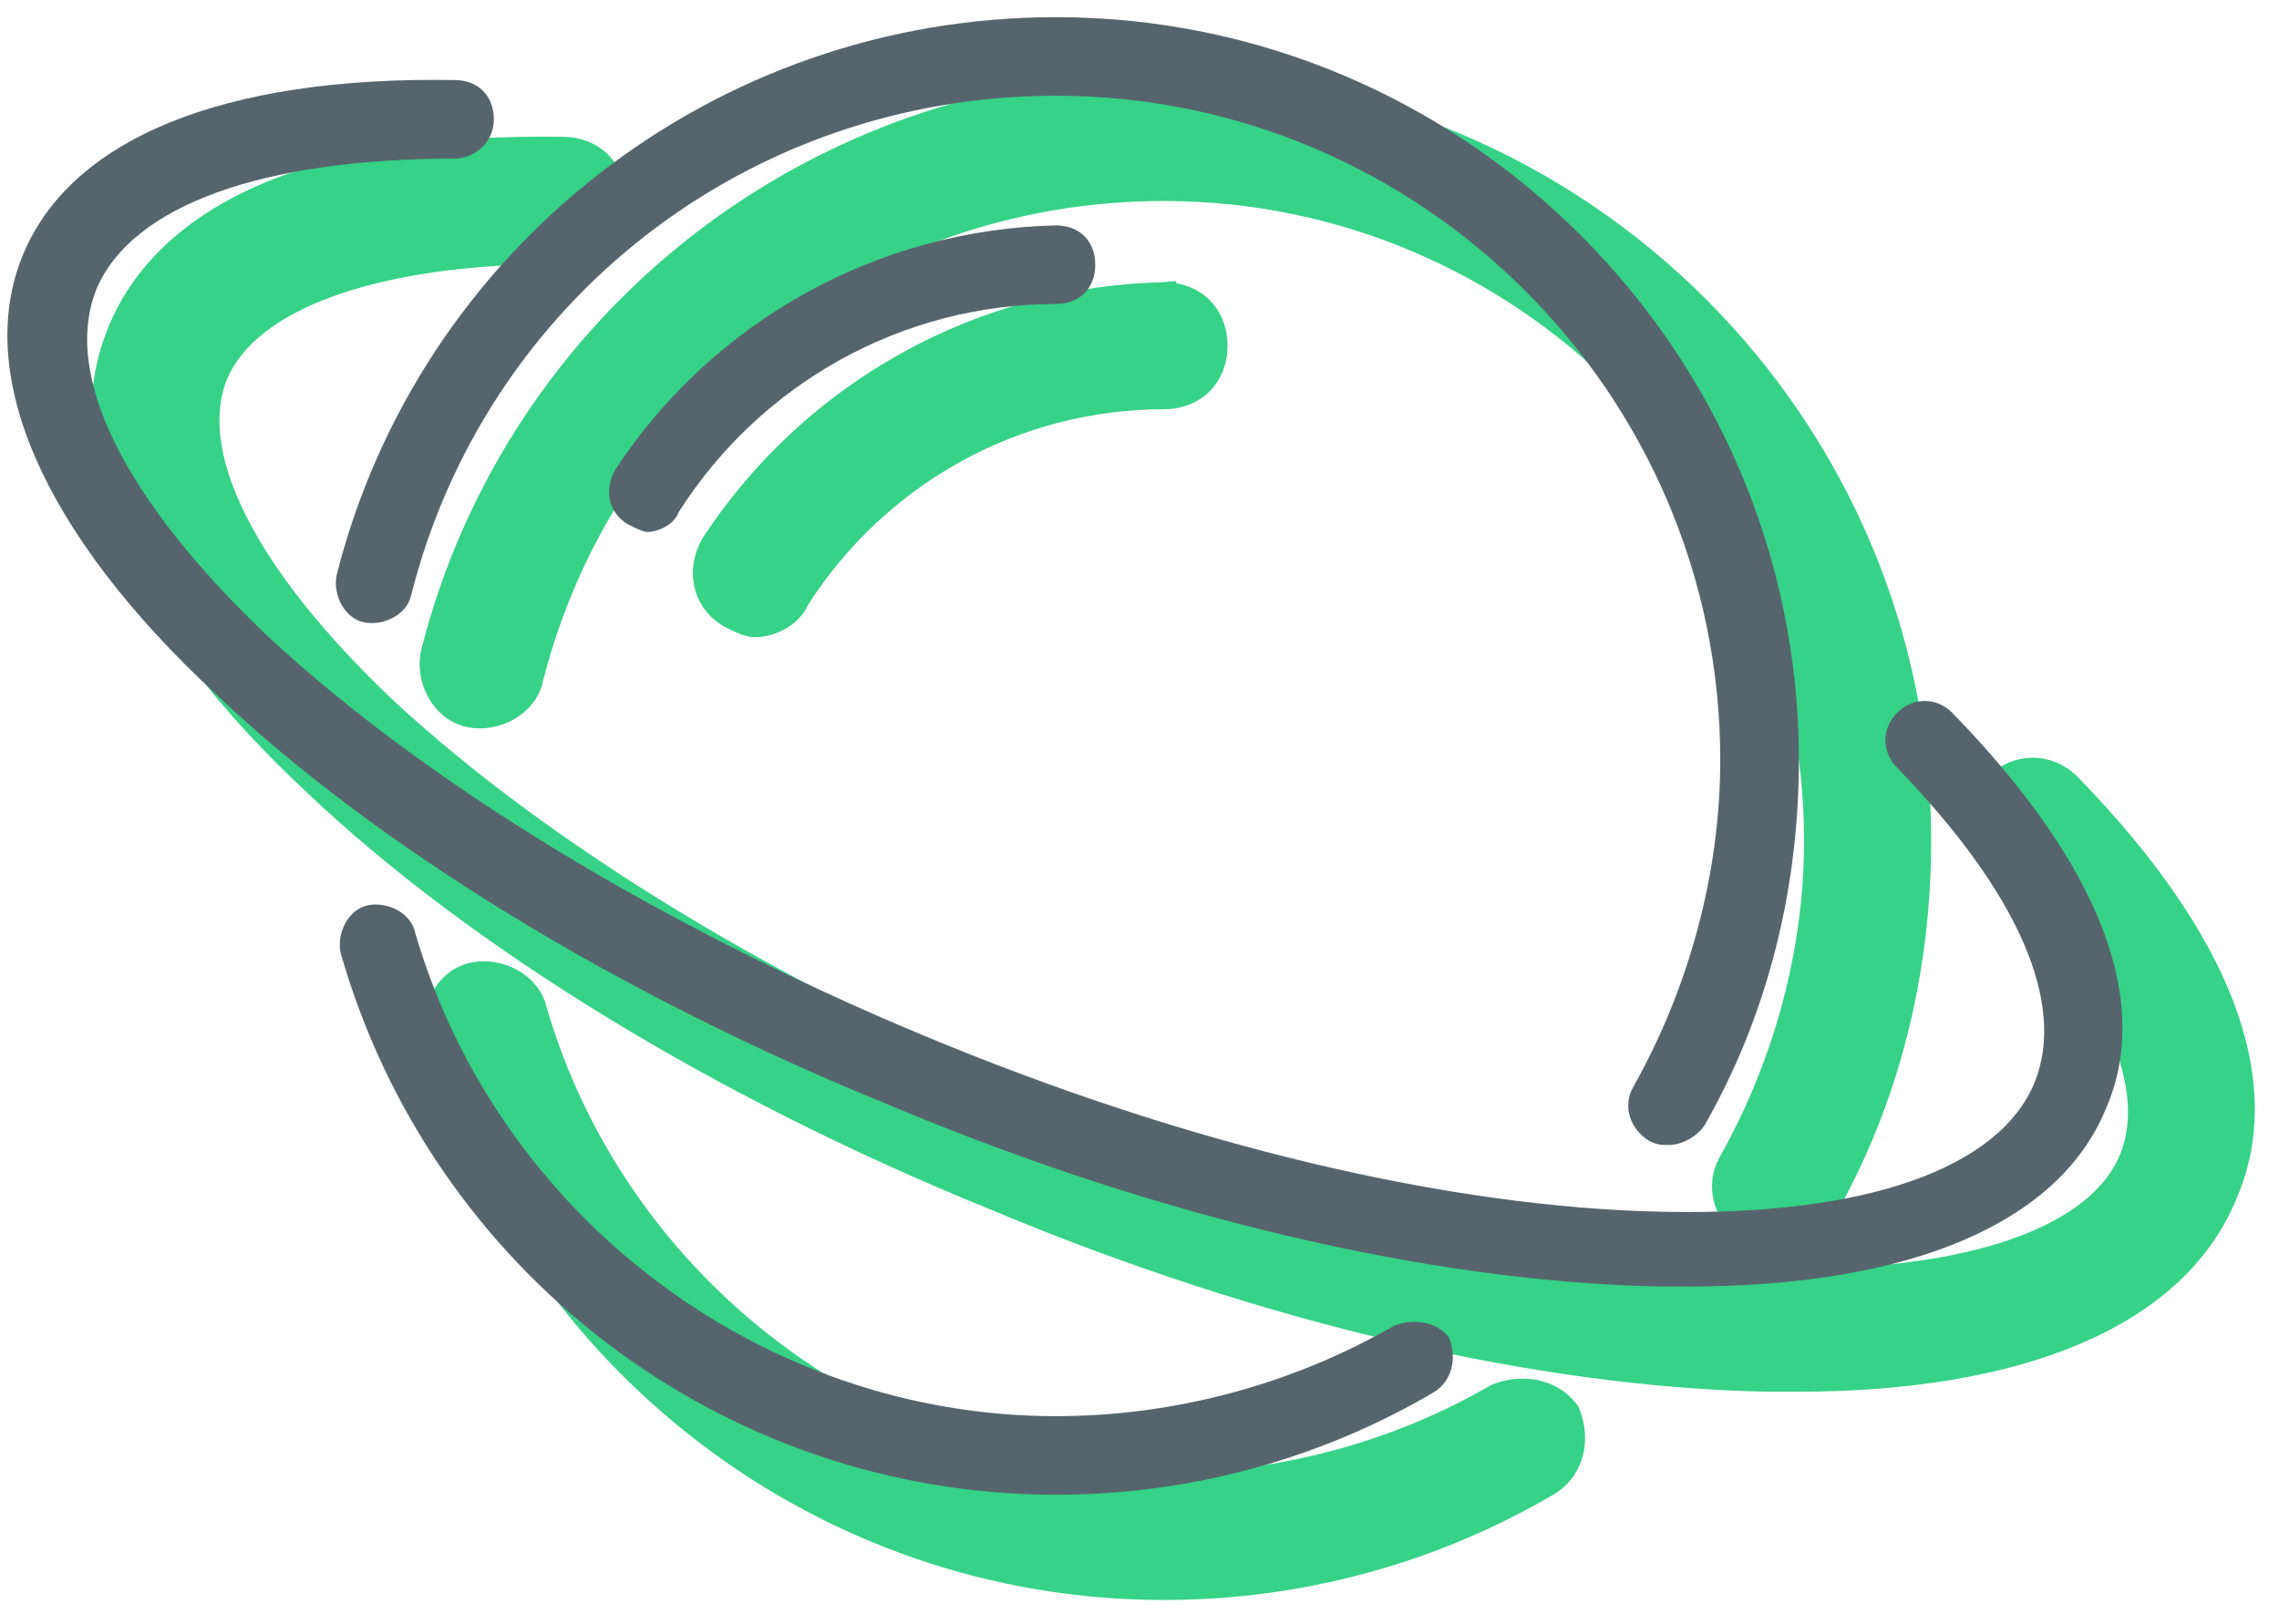
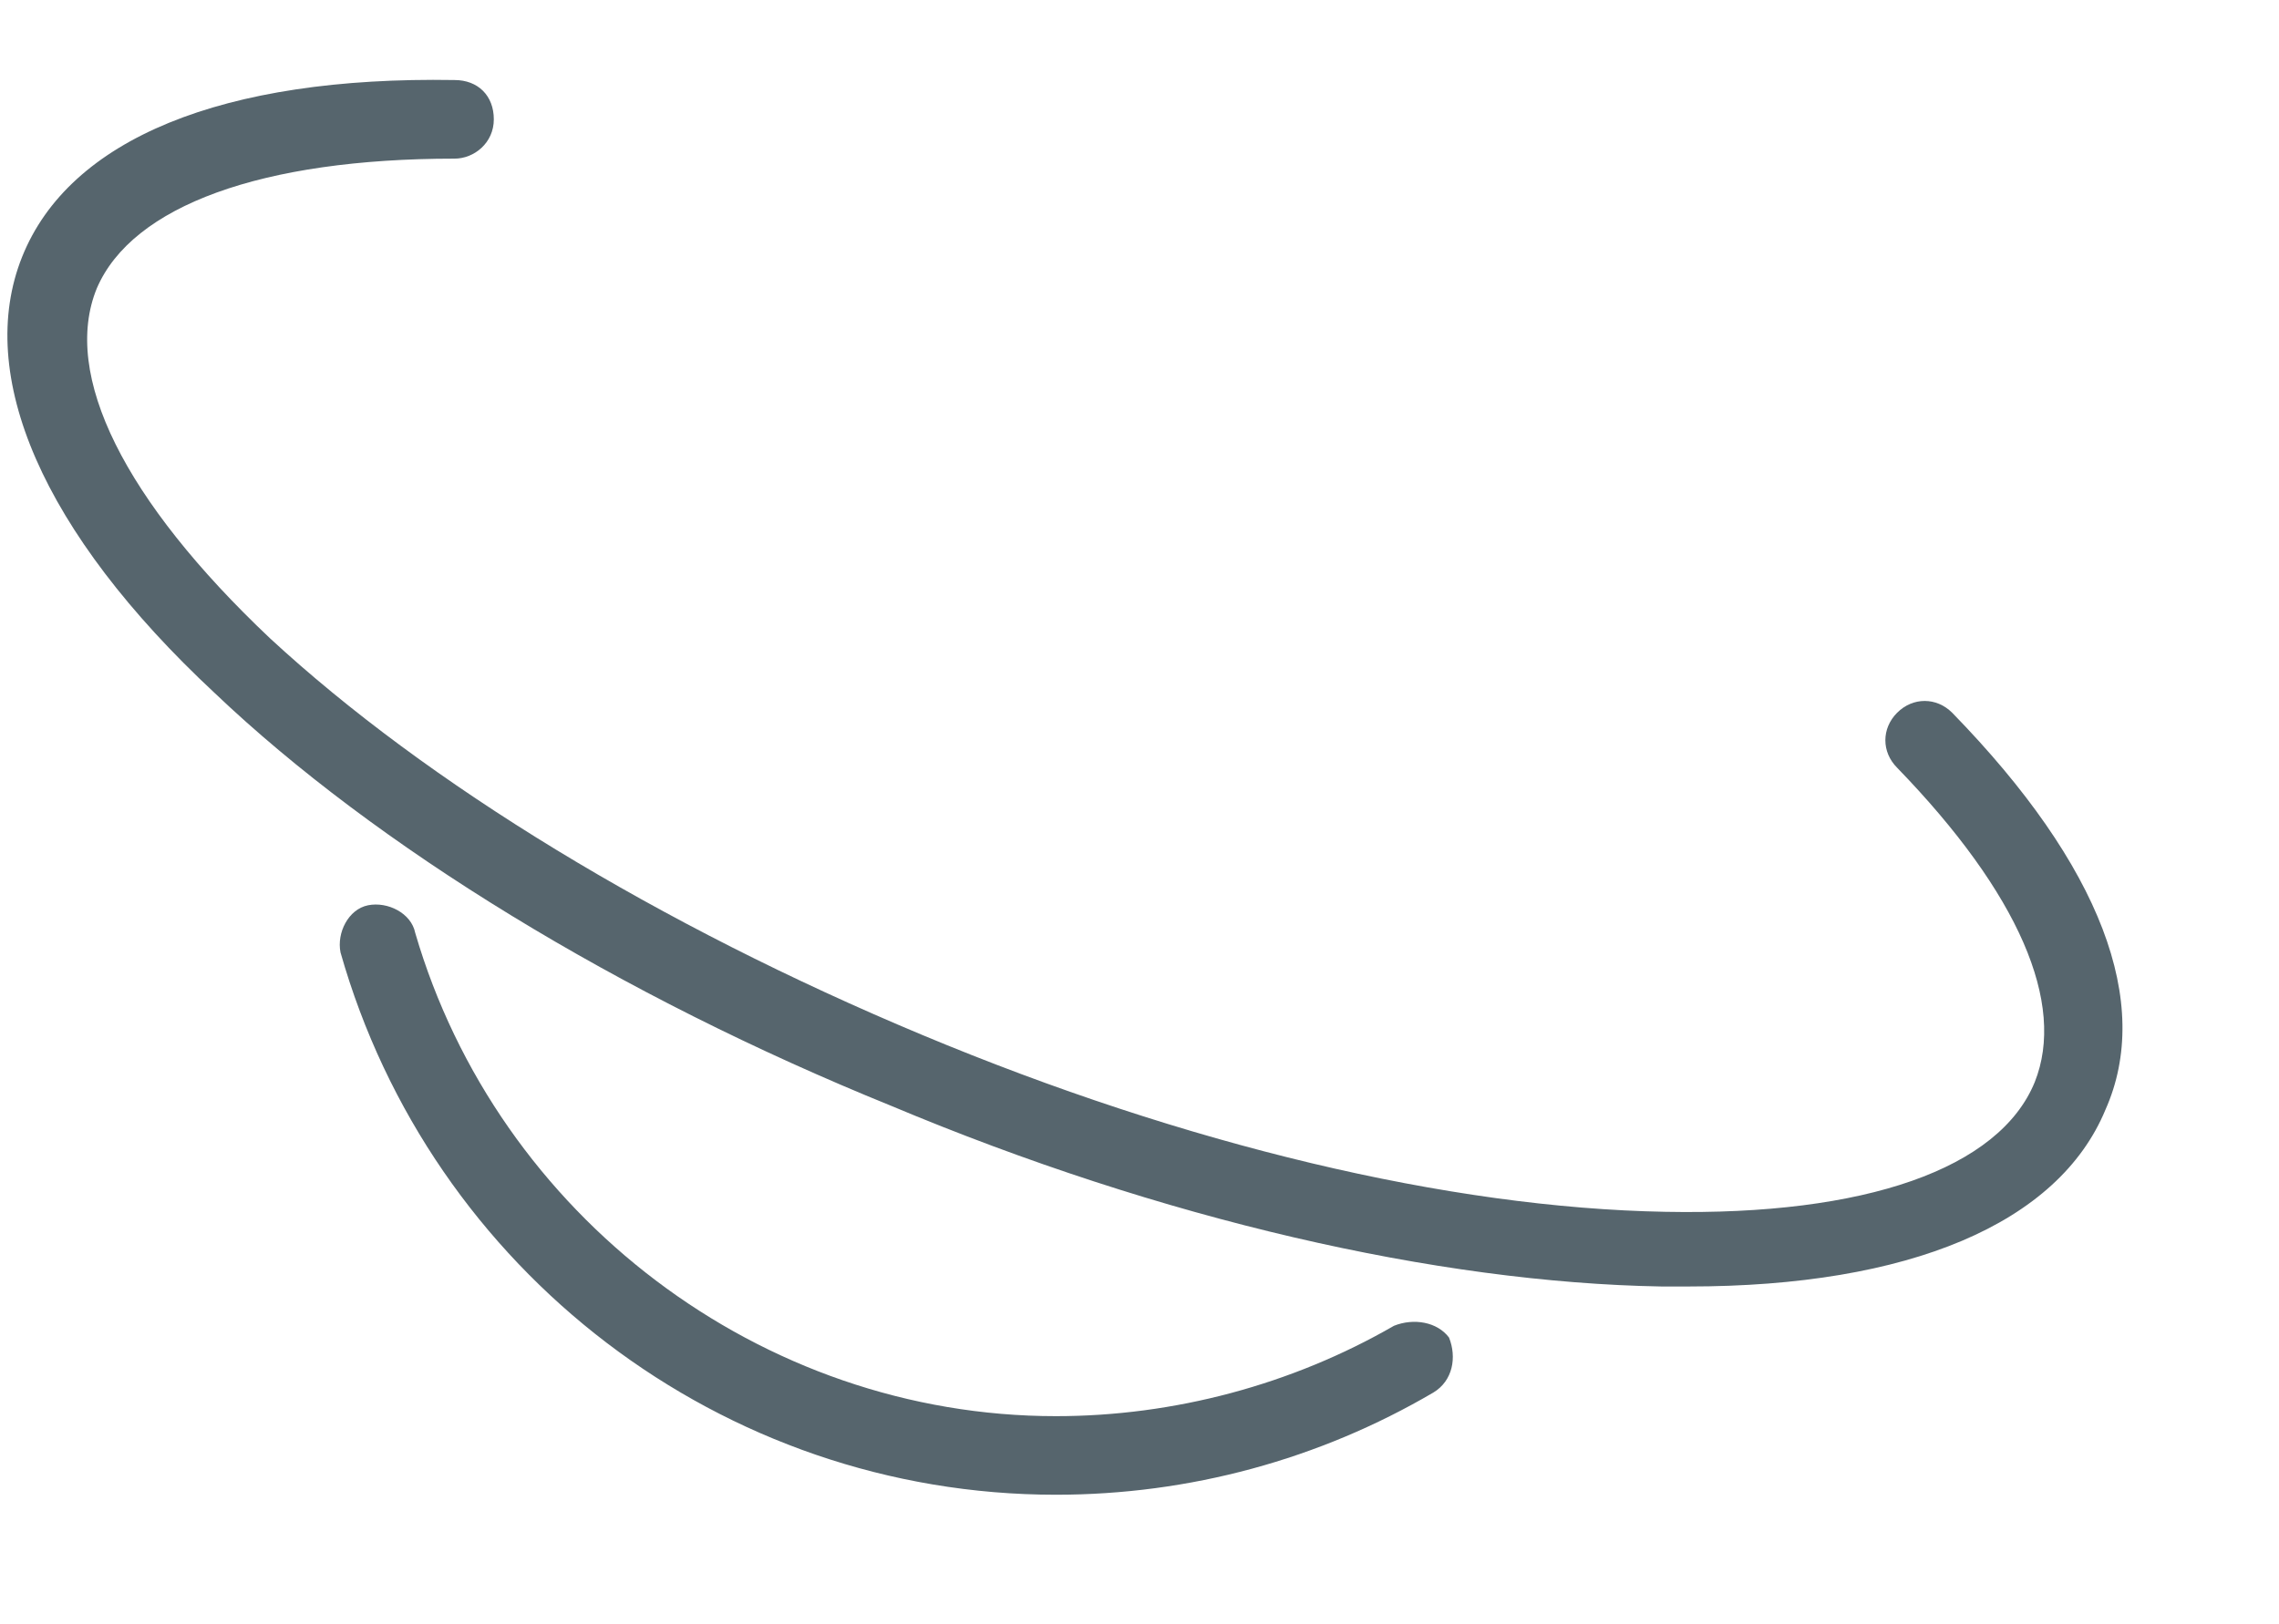
<svg xmlns="http://www.w3.org/2000/svg" width="94" height="67" viewBox="0 0 94 67" fill="none">
-   <path d="M72.235 50.849L72.251 50.859L72.268 50.867C72.463 50.965 72.633 51.025 72.815 51.055C72.978 51.083 73.137 51.082 73.284 51.082L73.303 51.082C73.647 51.082 74.012 50.971 74.33 50.8C74.65 50.627 74.962 50.374 75.178 50.049L75.187 50.035L75.196 50.02C77.836 45.399 79.153 40.124 79.153 34.693C79.153 17.555 65.148 3.55 48.01 3.55C33.675 3.55 21.315 13.271 17.854 26.95L17.851 26.962L17.849 26.975C17.742 27.506 17.849 28.072 18.105 28.532C18.36 28.992 18.794 29.392 19.376 29.509C19.907 29.615 20.473 29.508 20.933 29.253C21.39 28.999 21.787 28.57 21.907 27.995C24.935 16.065 35.594 7.792 48.01 7.792C62.812 7.792 74.91 19.891 74.91 34.693C74.91 39.303 73.639 43.919 71.411 47.9C70.766 48.983 71.228 50.245 72.235 50.849ZM61.768 57.577L61.734 57.59L61.703 57.608C57.564 59.996 52.786 61.27 48.01 61.27C36.082 61.27 25.417 53.16 22.067 41.706C21.945 41.136 21.549 40.711 21.095 40.458C20.636 40.203 20.07 40.096 19.538 40.202C18.956 40.319 18.523 40.719 18.267 41.179C18.012 41.639 17.905 42.205 18.011 42.736L18.015 42.756L18.02 42.775C21.809 56.12 34.002 65.513 48.01 65.513C53.611 65.513 59.049 64.03 63.828 61.229L63.832 61.226C64.91 60.579 65.076 59.312 64.687 58.342L64.663 58.28L64.623 58.227C63.965 57.349 62.726 57.193 61.768 57.577ZM29.433 22.42L29.427 22.429L29.422 22.438C28.817 23.446 28.995 24.742 30.08 25.393L30.096 25.403L30.113 25.412L30.122 25.416C30.278 25.494 30.451 25.581 30.606 25.647C30.686 25.681 30.77 25.714 30.853 25.739C30.929 25.763 31.035 25.789 31.148 25.789C31.491 25.789 31.86 25.678 32.17 25.498C32.459 25.329 32.752 25.065 32.895 24.702C36.214 19.52 41.878 16.385 48.01 16.385C48.61 16.385 49.149 16.183 49.539 15.793C49.929 15.403 50.131 14.864 50.131 14.264C50.131 13.664 49.929 13.125 49.539 12.735C49.149 12.345 48.61 12.143 48.01 12.143V12.142L47.999 12.143C40.539 12.309 33.577 16.121 29.433 22.42ZM85.334 32.399L85.33 32.395C84.486 31.551 83.197 31.551 82.353 32.395C81.51 33.237 81.509 34.525 82.35 35.369C84.838 37.937 86.537 40.319 87.457 42.433C88.376 44.546 88.499 46.345 87.918 47.801C87.263 49.4 85.671 50.704 83.149 51.591C80.63 52.476 77.25 52.92 73.15 52.84L73.15 52.839C64.312 52.679 53.513 50.105 42.69 45.582C31.866 41.059 22.355 35.251 15.924 29.303C12.95 26.489 10.847 23.82 9.667 21.44C8.485 19.057 8.258 17.028 8.91 15.431C9.564 13.908 11.12 12.643 13.565 11.756C16.005 10.87 19.266 10.387 23.203 10.387C24.257 10.387 25.325 9.547 25.325 8.266C25.325 7.666 25.122 7.127 24.732 6.737C24.343 6.348 23.806 6.146 23.208 6.145C18.386 6.063 14.341 6.675 11.239 7.945C8.13 9.218 5.94 11.165 4.904 13.755C3.868 16.345 4.103 19.325 5.478 22.471C6.851 25.612 9.373 28.949 12.97 32.302C19.674 38.678 29.782 44.868 41.009 49.424C52.24 54.144 63.651 56.756 72.97 56.92V56.92H72.978H72.98H72.982H72.984H72.986H72.988H72.99H72.992H72.994H72.996H72.998H72.999H73.001H73.003H73.005H73.007H73.009H73.011H73.013H73.015H73.017H73.019H73.021H73.023H73.025H73.027H73.029H73.031H73.033H73.035H73.037H73.039H73.041H73.043H73.045H73.047H73.049H73.051H73.053H73.055H73.057H73.059H73.061H73.063H73.065H73.067H73.07H73.072H73.074H73.076H73.078H73.08H73.082H73.084H73.086H73.088H73.09H73.092H73.094H73.096H73.099H73.101H73.103H73.105H73.107H73.109H73.111H73.113H73.115H73.118H73.12H73.122H73.124H73.126H73.128H73.13H73.132H73.135H73.137H73.139H73.141H73.143H73.145H73.147H73.15H73.152H73.154H73.156H73.158H73.16H73.163H73.165H73.167H73.169H73.171H73.174H73.176H73.178H73.18H73.182H73.184H73.187H73.189H73.191H73.193H73.195H73.198H73.2H73.202H73.204H73.207H73.209H73.211H73.213H73.216H73.218H73.22H73.222H73.224H73.227H73.229H73.231H73.233H73.236H73.238H73.24H73.242H73.245H73.247H73.249H73.251H73.254H73.256H73.258H73.26H73.263H73.265H73.267H73.27H73.272H73.274H73.276H73.279H73.281H73.283H73.285H73.288H73.29H73.292H73.295H73.297H73.299H73.302H73.304H73.306H73.308H73.311H73.313H73.315H73.318H73.32H73.322H73.325H73.327H73.329H73.332H73.334H73.336H73.338H73.341H73.343H73.346H73.348H73.35H73.352H73.355H73.357H73.359H73.362H73.364H73.366H73.369H73.371H73.373H73.376H73.378H73.38H73.383H73.385H73.388H73.39H73.392H73.394H73.397H73.399H73.401H73.404H73.406H73.409H73.411H73.413H73.416H73.418H73.42H73.423H73.425H73.427H73.43H73.432H73.434H73.437H73.439H73.442H73.444H73.446H73.449H73.451H73.453H73.456H73.458H73.46H73.463H73.465H73.468H73.47H73.472H73.475H73.477H73.479H73.482H73.484H73.487H73.489H73.491H73.494H73.496H73.498H73.501H73.503H73.505H73.508H73.51H73.513H73.515H73.517H73.52H73.522H73.525H73.527H73.529H73.532H73.534H73.536H73.539H73.541H73.543H73.546H73.548H73.551H73.553H73.555H73.558H73.56H73.562H73.565H73.567H73.57H73.572H73.574H73.577H73.579H73.582H73.584H73.586H73.589H73.591H73.593H73.596H73.598H73.6H73.603H73.605H73.608H73.61H73.612H73.615H73.617H73.619H73.622H73.624H73.626H73.629H73.631H73.634H73.636H73.638H73.641H73.643H73.645H73.648H73.65H73.653H73.655H73.657H73.66H73.662H73.664H73.667H73.669H73.671H73.674H73.676H73.678H73.681H73.683H73.686H73.688H73.69H73.692H73.695H73.697H73.7H73.702H73.704H73.707H73.709H73.711H73.714H73.716H73.718H73.721H73.723H73.725H73.728H73.73H73.732H73.735H73.737H73.739H73.742H73.744H73.746H73.749H73.751H73.753H73.755H73.758H73.76H73.763H73.765H73.767H73.769H73.772H73.774H73.776H73.779H73.781H73.783H73.785H73.788H73.79H73.792H73.795H73.797H73.799H73.802H73.804H73.806H73.808H73.811H73.813H73.815H73.818H73.82H73.822H73.824H73.827H73.829H73.831H73.834H73.836H73.838H73.84H73.843H73.845H73.847H73.849H73.852H73.854H73.856H73.858H73.861H73.863H73.865H73.867H73.87H73.872H73.874H73.876H73.878H73.881H73.883H73.885H73.887H73.889H73.892H73.894H73.896H73.898H73.901H73.903H73.905H73.907H73.909H73.912H73.914H73.916H73.918H73.92H73.922H73.925H73.927H73.929H73.931H73.933H73.936H73.938H73.94H73.942H73.944H73.946H73.948H73.951H73.953H73.955H73.957H73.959H73.961H73.964H73.966H73.968H73.97H73.972H73.974H73.976H73.978H73.981H73.983H73.985H73.987H73.989H73.991H73.993H73.995H73.997H73.999H74.001H74.004H74.006H74.008H74.01H74.012H74.014H74.016H74.018H74.02H74.022H74.024H74.026H74.028H74.03H74.032H74.034H74.037H74.039H74.041H74.043H74.045H74.047H74.049H74.051H74.053H74.055H74.057H74.059H74.061H74.063H74.065H74.067H74.069H74.071H74.073H74.075H74.077H74.079H74.081H74.082H74.084H74.086H74.088H74.09H74.092H74.094H74.096H74.098H74.1H74.102H74.104H74.106H74.108H74.109H74.111H74.113C78.695 56.92 82.577 56.266 85.577 54.995C88.578 53.724 90.722 51.822 91.759 49.321C93.836 44.639 91.516 38.744 85.334 32.399Z" fill="#36D287" stroke="#36D287" />
-   <path d="M15.018 25.676C15.828 25.838 16.801 25.352 16.963 24.541C20.044 12.381 30.907 3.95 43.553 3.95C58.632 3.95 70.954 16.273 70.954 31.351C70.954 36.053 69.657 40.755 67.387 44.808C66.901 45.619 67.225 46.592 68.036 47.078C68.36 47.24 68.522 47.24 68.846 47.24C69.333 47.24 69.981 46.916 70.306 46.429C72.9 41.89 74.197 36.701 74.197 31.351C74.197 14.489 60.415 0.708 43.553 0.708C29.448 0.708 17.288 10.274 13.883 23.731C13.721 24.541 14.207 25.514 15.018 25.676Z" fill="#56656D" />
  <path d="M57.497 54.699C53.282 57.131 48.417 58.428 43.553 58.428C31.393 58.428 20.53 50.159 17.125 38.485C16.963 37.675 15.991 37.188 15.18 37.35C14.369 37.513 13.883 38.485 14.045 39.296C17.774 52.429 29.772 61.67 43.553 61.67C49.066 61.67 54.416 60.211 59.118 57.455C59.929 56.968 60.091 55.996 59.767 55.185C59.28 54.537 58.308 54.374 57.497 54.699Z" fill="#56656D" />
-   <path d="M25.394 19.352C24.908 20.163 25.07 21.136 25.881 21.622C26.205 21.785 26.529 21.947 26.692 21.947C27.178 21.947 27.826 21.622 27.988 21.136C31.393 15.786 37.23 12.543 43.553 12.543C44.526 12.543 45.175 11.894 45.175 10.922C45.175 9.949 44.526 9.3 43.553 9.3C36.257 9.462 29.448 13.191 25.394 19.352Z" fill="#56656D" />
  <path d="M80.52 29.406C79.871 28.758 78.899 28.758 78.25 29.406C77.602 30.055 77.602 31.027 78.25 31.676C83.276 36.864 85.222 41.404 83.925 44.647C82.466 48.214 76.953 50.159 68.684 49.997C59.767 49.835 48.904 47.241 38.041 42.701C27.178 38.161 17.612 32.325 11.127 26.326C5.128 20.651 2.533 15.463 3.993 11.896C5.452 8.491 10.802 6.545 18.747 6.545C19.558 6.545 20.368 5.897 20.368 4.924C20.368 3.951 19.72 3.302 18.747 3.302C9.181 3.14 2.858 5.734 0.912 10.598C-1.034 15.463 1.723 21.948 8.857 28.595C15.504 34.919 25.556 41.08 36.744 45.619C47.931 50.321 59.28 52.916 68.522 53.078C68.846 53.078 69.333 53.078 69.657 53.078C78.737 53.078 84.898 50.483 86.843 45.782C88.789 41.404 86.681 35.729 80.52 29.406Z" fill="#56656D" />
</svg>